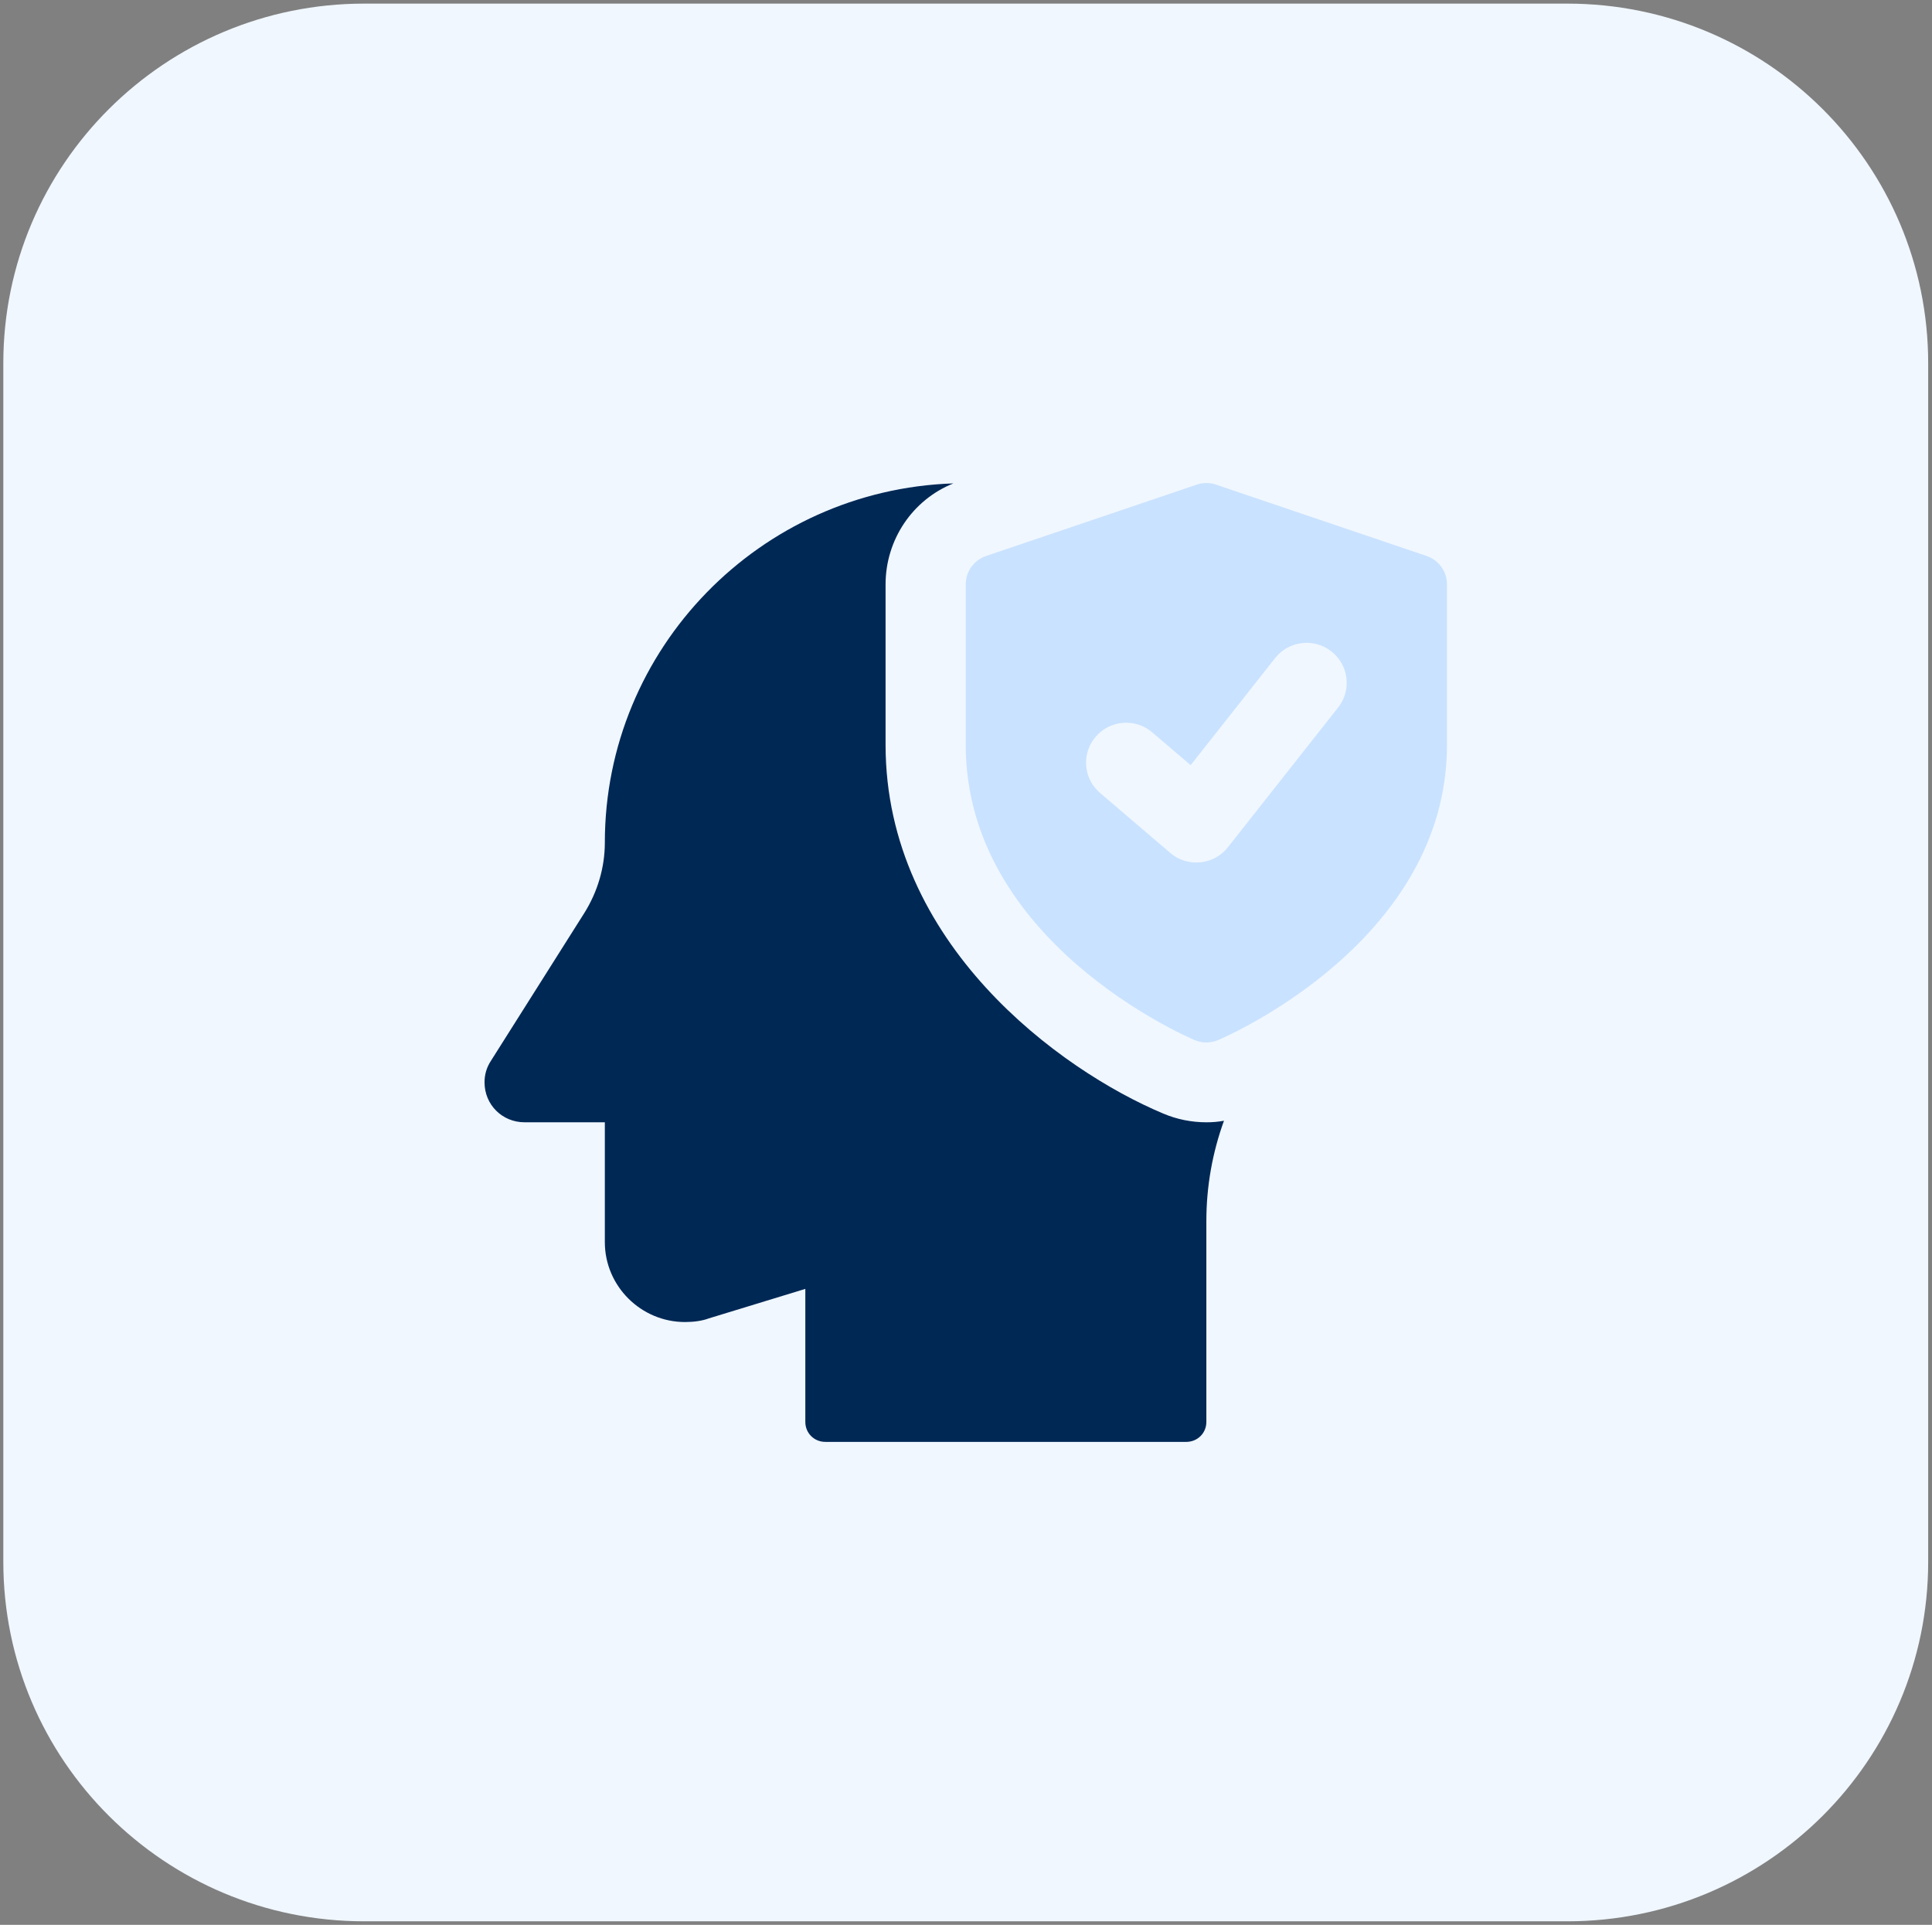
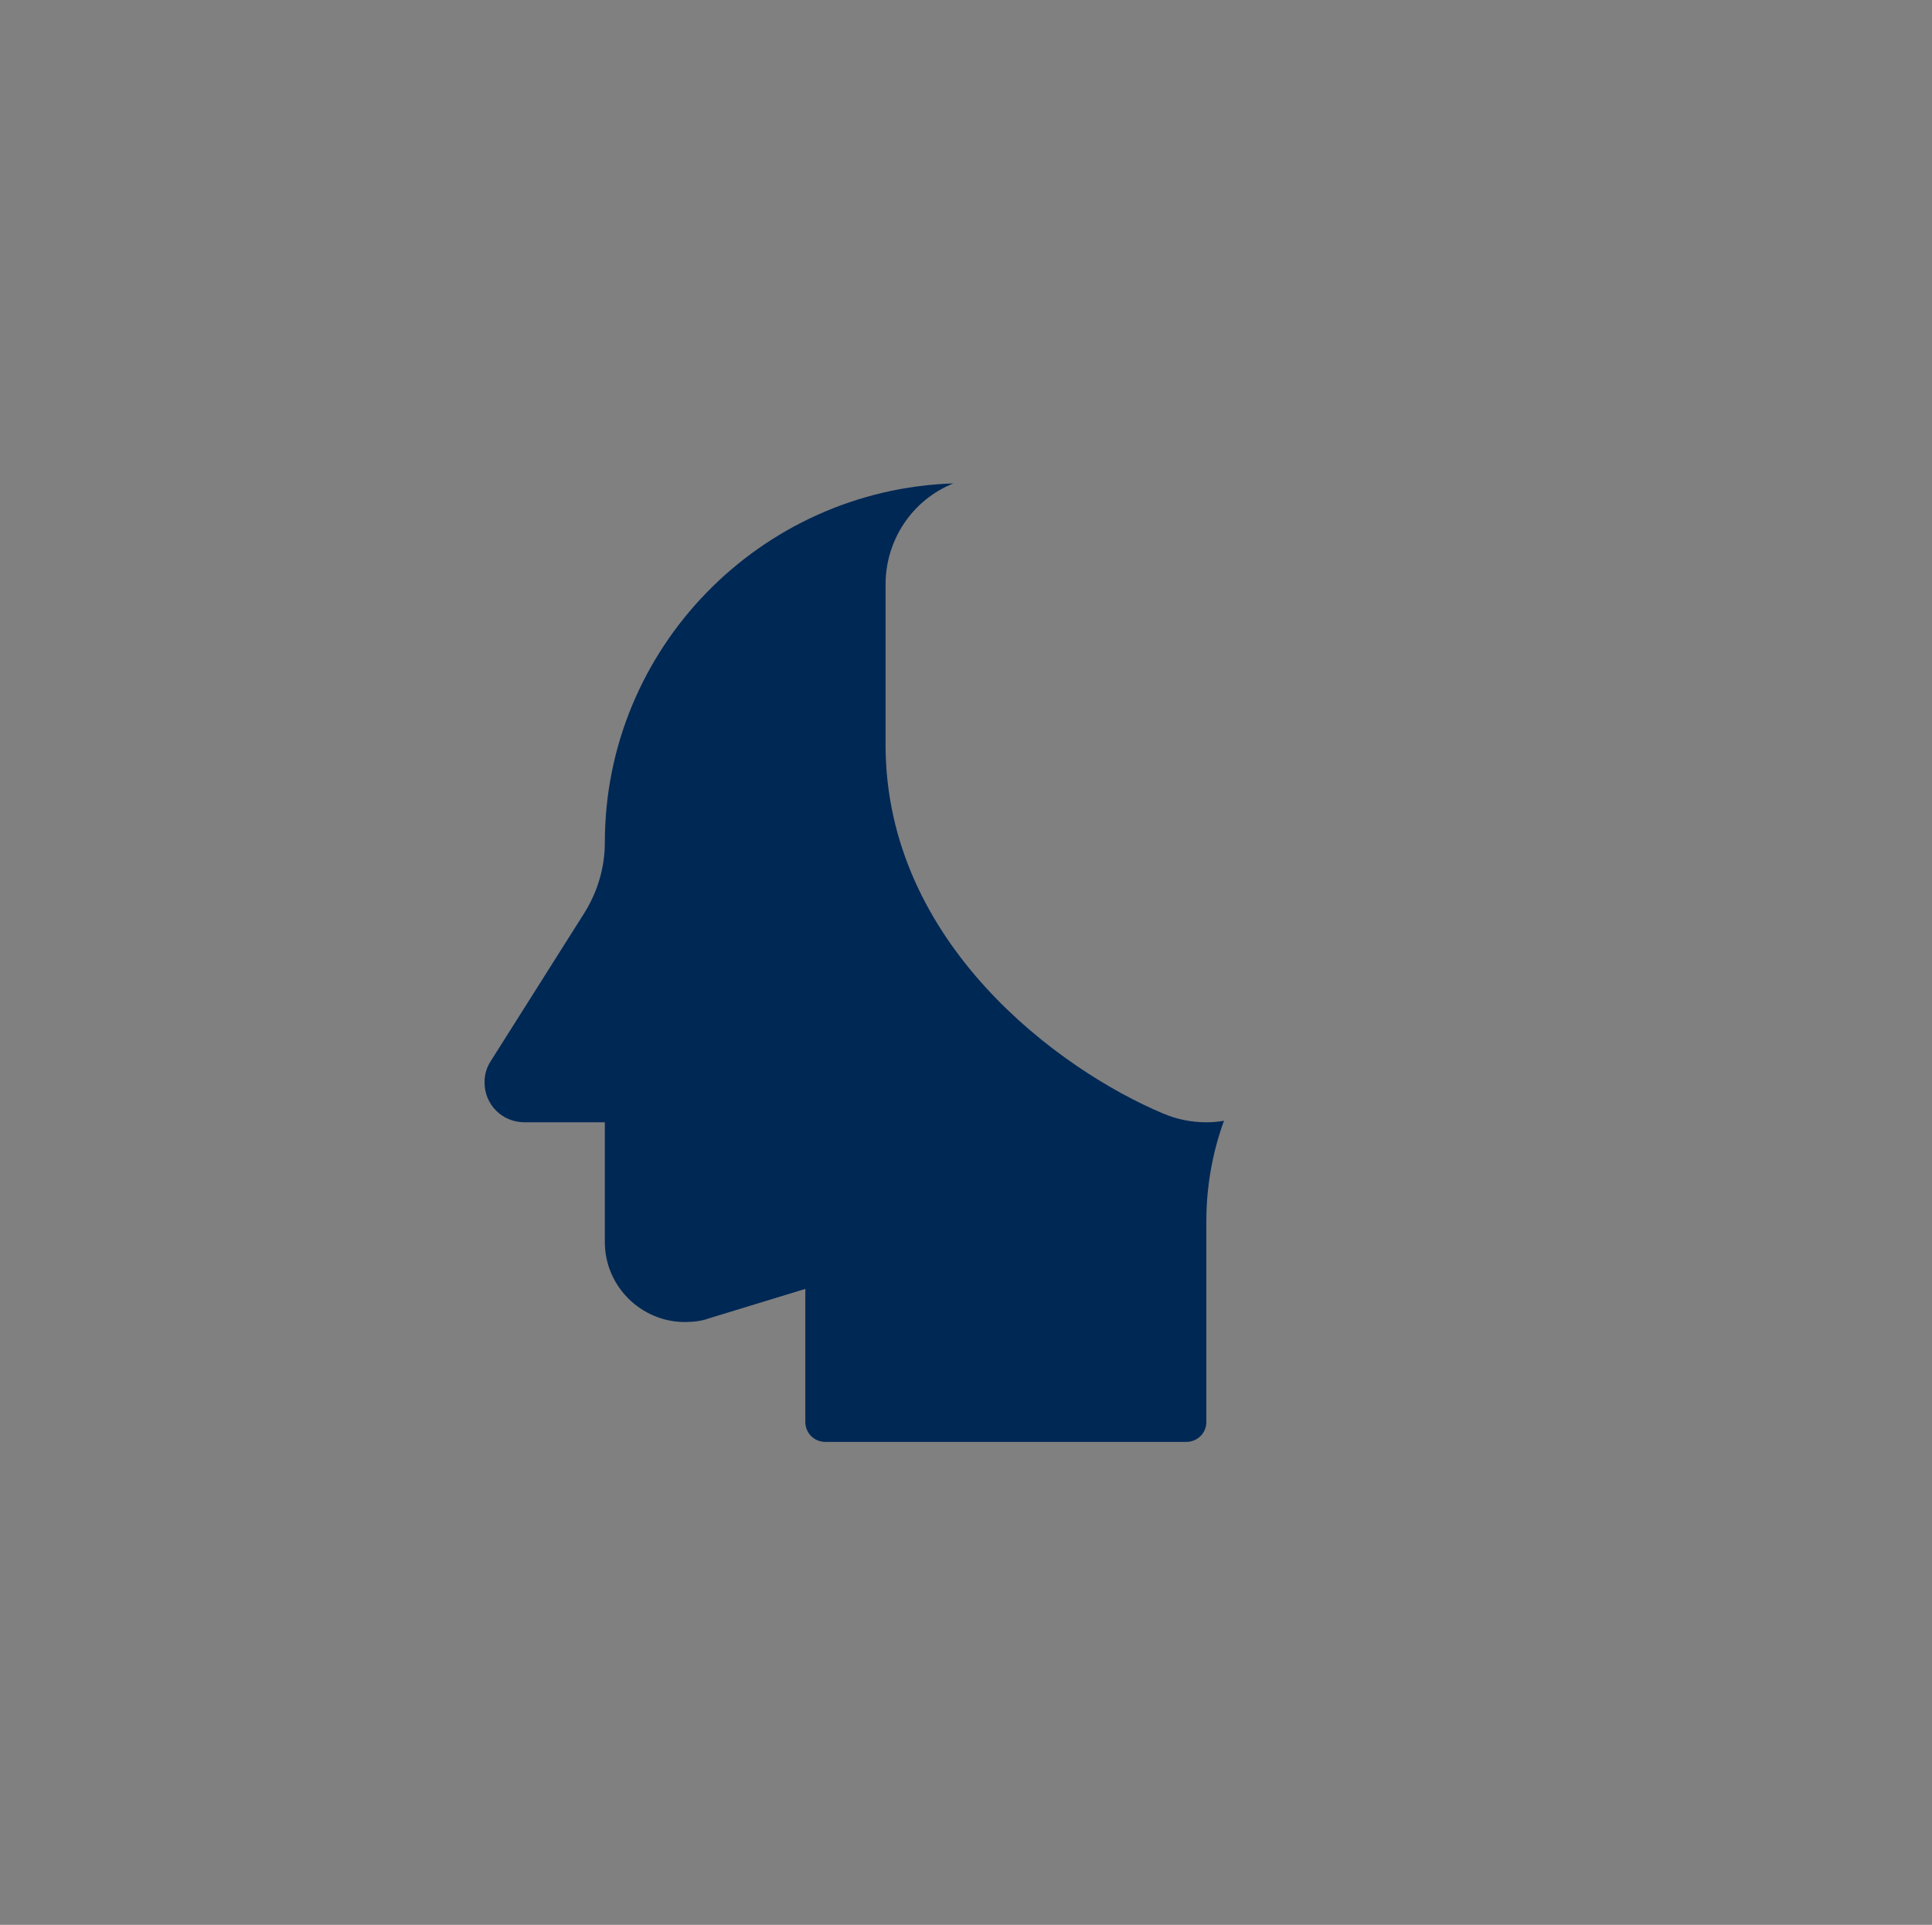
<svg xmlns="http://www.w3.org/2000/svg" width="271" height="270" viewBox="0 0 271 270" fill="none">
  <rect x="0" y="0" width="271" height="270" fill="#808080" stroke="none" />
  <g clip-path="url(#clip0_4060_3061)">
-     <path d="M219.84 269.507H51.09C23.128 269.507 0.465 246.928 0.465 219.07V50.945C0.465 23.087 23.128 0.507 51.09 0.507H219.84C247.802 0.507 270.465 23.087 270.465 50.945V219.07C270.465 246.928 247.802 269.507 219.84 269.507Z" fill="#F0F7FF" />
-     <path d="M200.105 77.988L170.573 67.984C169.696 67.682 168.742 67.682 167.856 67.984L138.325 77.988C136.612 78.568 135.465 80.165 135.465 81.972V104.493C135.465 131.981 166.253 145.33 167.57 145.893C168.633 146.339 169.805 146.339 170.869 145.893C172.176 145.33 202.965 131.973 202.965 104.484V81.972C202.965 80.165 201.817 78.568 200.105 77.988ZM187.701 99.239L172.235 118.851C170.261 121.356 166.574 121.717 164.152 119.641L154.306 111.234C151.943 109.217 151.665 105.686 153.698 103.333C155.723 100.987 159.275 100.71 161.621 102.727L167.013 107.326L178.859 92.312C180.774 89.883 184.31 89.454 186.756 91.371C189.195 93.287 189.625 96.809 187.701 99.239Z" fill="#C9E2FF" />
    <path d="M169.215 157.427C167.19 157.427 165.106 157.032 163.14 156.191C148.737 150.139 124.218 132.376 124.218 104.467V81.989C124.218 75.71 127.989 70.111 133.727 67.808C106.609 68.707 84.84 90.959 84.84 118.195C84.84 121.667 83.827 125.088 81.971 128.055L68.868 148.794C68.243 149.743 67.965 150.752 67.965 151.82C67.965 154.955 70.437 157.427 73.593 157.427H84.84V174.239C84.84 180.401 89.902 185.445 96.087 185.445C97.327 185.445 98.509 185.277 99.403 184.94L112.962 180.796V199.458C112.962 201.03 114.202 202.257 115.772 202.257H166.397C167.975 202.257 169.215 201.022 169.215 199.458V171.272C169.215 166.455 170.059 161.689 171.687 157.208C170.843 157.368 170.059 157.427 169.215 157.427Z" fill="#002855" />
  </g>
  <defs>
    <clipPath id="clip0_4060_3061">
      <rect width="270" height="269" fill="white" transform="translate(0.465 0.507)" />
    </clipPath>
  </defs>
</svg>